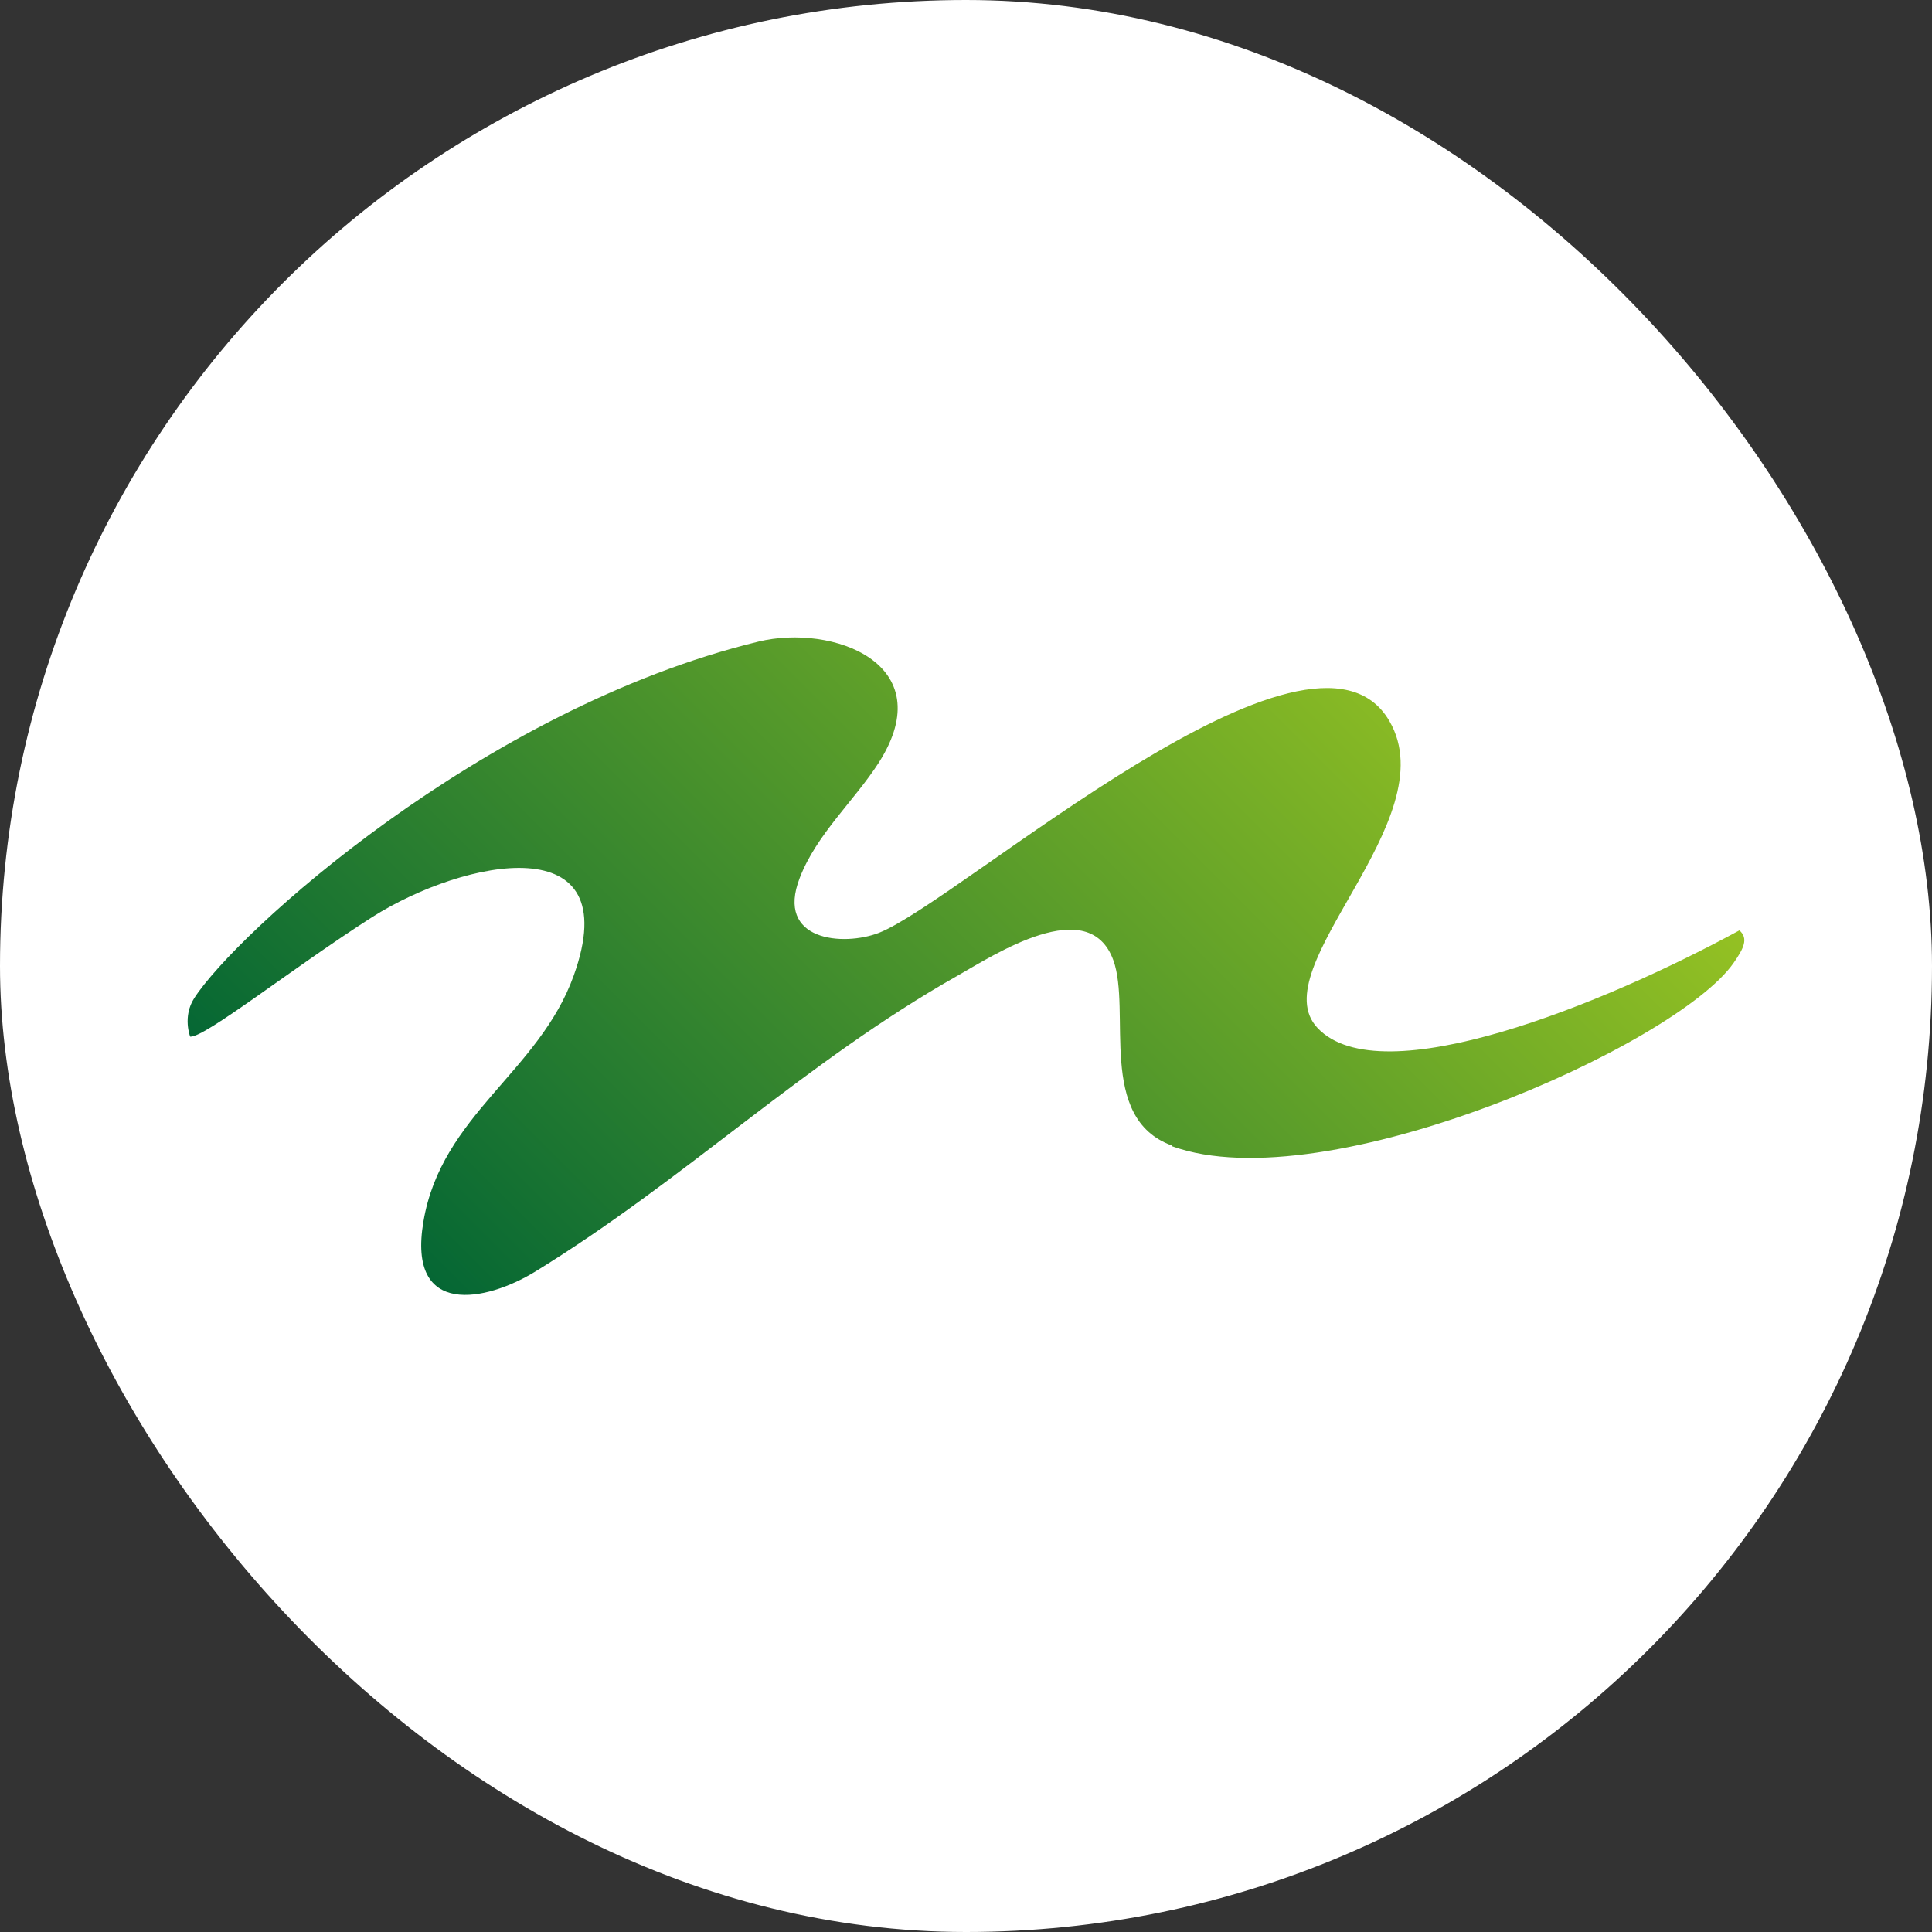
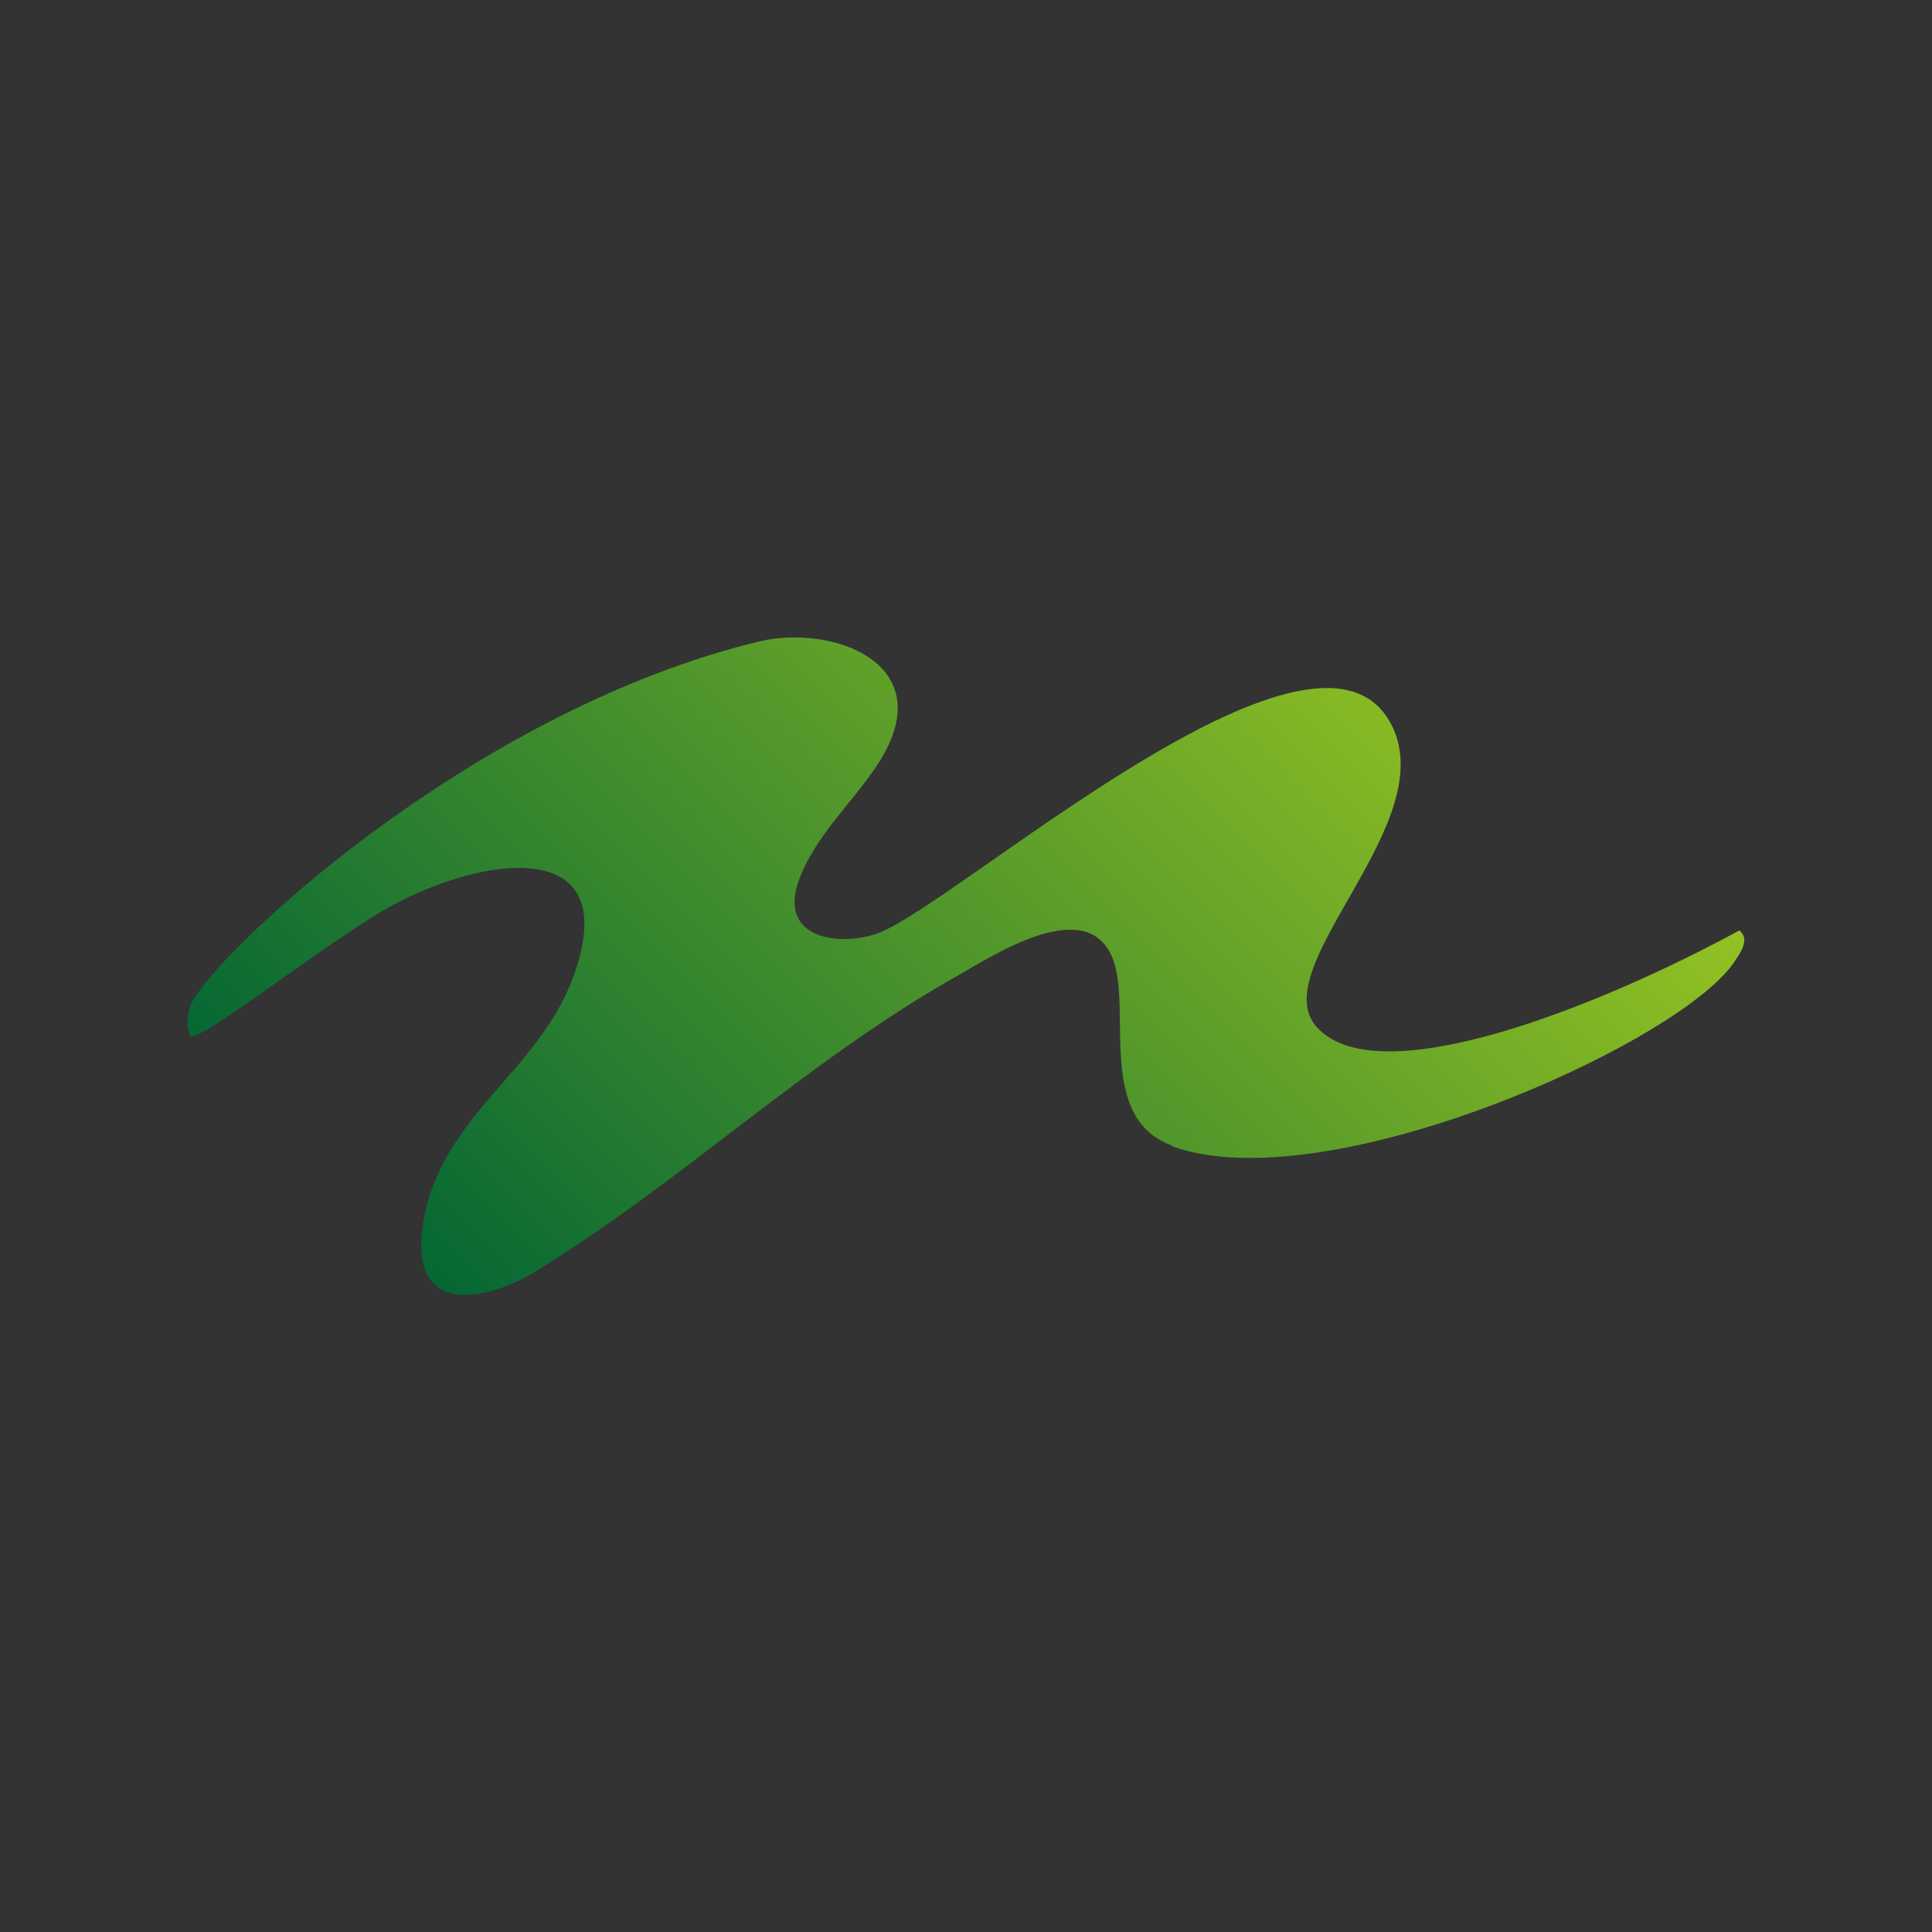
<svg xmlns="http://www.w3.org/2000/svg" id="Ebene_2" data-name="Ebene 2" viewBox="0 0 96 96">
  <rect x="0" y="0" width="96" height="96" fill="#333333" stroke="none" />
  <defs>
    <style>
      .cls-1 {
        fill: url(#Unbenannter_Verlauf_2);
      }

      .cls-1, .cls-2 {
        stroke-width: 0px;
      }

      .cls-2 {
        fill: #fff;
      }
    </style>
    <linearGradient id="Unbenannter_Verlauf_2" data-name="Unbenannter Verlauf 2" x1="27.12" y1="441.07" x2="68.35" y2="482.3" gradientTransform="translate(0 510.42) scale(1 -1)" gradientUnits="userSpaceOnUse">
      <stop offset="0" stop-color="#056734" />
      <stop offset="1" stop-color="#94c123" />
    </linearGradient>
  </defs>
  <g id="Ebene_1-2" data-name="Ebene 1">
    <g>
-       <rect class="cls-2" x="0" y="0" width="96" height="96" rx="48" ry="48" />
      <g id="Ebene_1-2" data-name="Ebene 1-2">
-         <path class="cls-1" d="M58.23,56.92c-3.74-1.36-2-6.7-2.91-9.21-1.22-3.34-5.92-.26-7.72.76-7.63,4.31-13.56,10.15-21.03,14.73-2.39,1.46-6.35,2.31-5.53-2.5.89-5.3,5.75-7.43,7.47-12.23,2.67-7.43-5.41-5.81-10-2.91-4.02,2.57-8.34,6.01-9.06,5.95,0,0-.39-.99.2-1.91,2.03-3.17,14.28-14.38,28.04-17.72,3.65-.89,9.12,1.08,5.98,6.01-1.22,1.9-3.1,3.57-3.93,5.73-1.22,3.14,2.16,3.42,3.94,2.73,4.04-1.59,21.51-17.17,25.36-10.52,2.87,4.93-6.39,12.28-3.57,15.25,3.14,3.33,14.24-1.19,20.96-4.85.46.4.22.89-.29,1.62-2.87,4.1-20.26,11.86-27.89,9.11l-.02-.02Z" />
+         <path class="cls-1" d="M58.23,56.92c-3.74-1.36-2-6.7-2.91-9.21-1.22-3.34-5.92-.26-7.72.76-7.63,4.31-13.56,10.15-21.03,14.73-2.39,1.46-6.35,2.31-5.53-2.5.89-5.3,5.75-7.43,7.47-12.23,2.67-7.43-5.41-5.81-10-2.91-4.02,2.57-8.34,6.01-9.06,5.95,0,0-.39-.99.2-1.91,2.03-3.17,14.28-14.38,28.04-17.72,3.65-.89,9.12,1.08,5.98,6.01-1.22,1.9-3.1,3.57-3.93,5.73-1.22,3.14,2.16,3.42,3.94,2.73,4.04-1.59,21.51-17.17,25.36-10.52,2.87,4.93-6.39,12.28-3.57,15.25,3.14,3.33,14.24-1.19,20.96-4.85.46.4.22.89-.29,1.62-2.87,4.1-20.26,11.86-27.89,9.11l-.02-.02" />
      </g>
    </g>
  </g>
</svg>